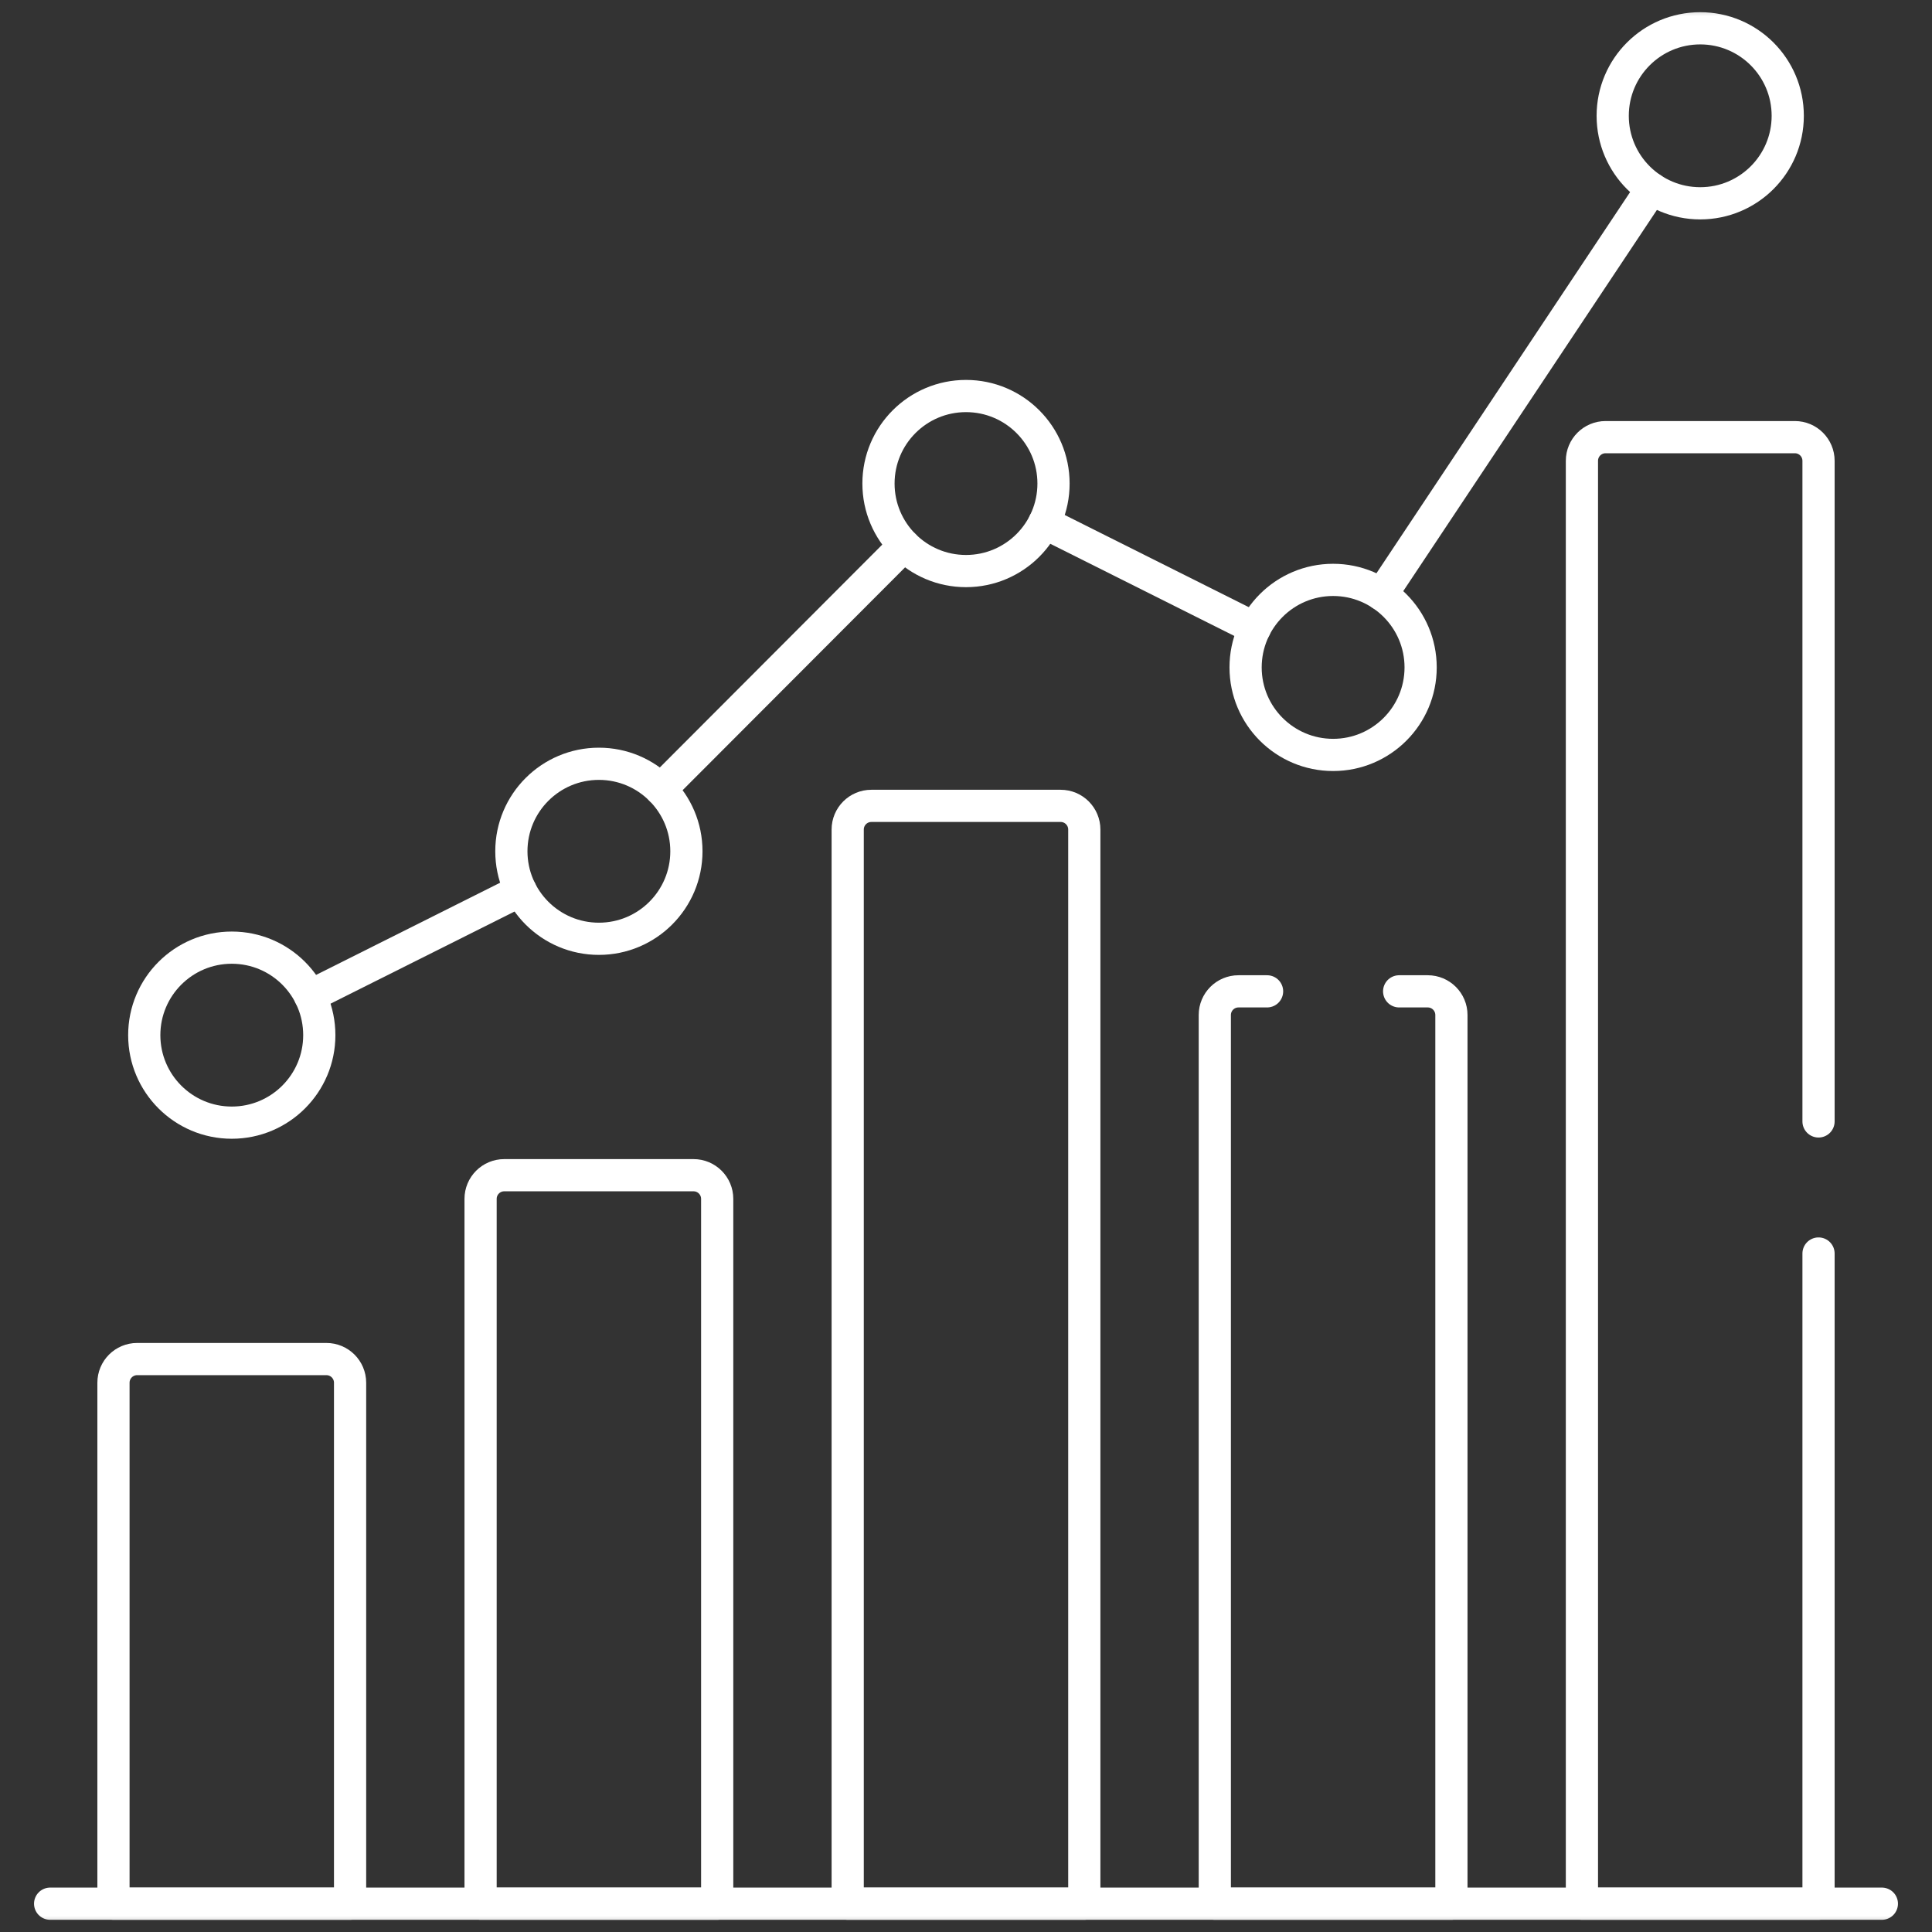
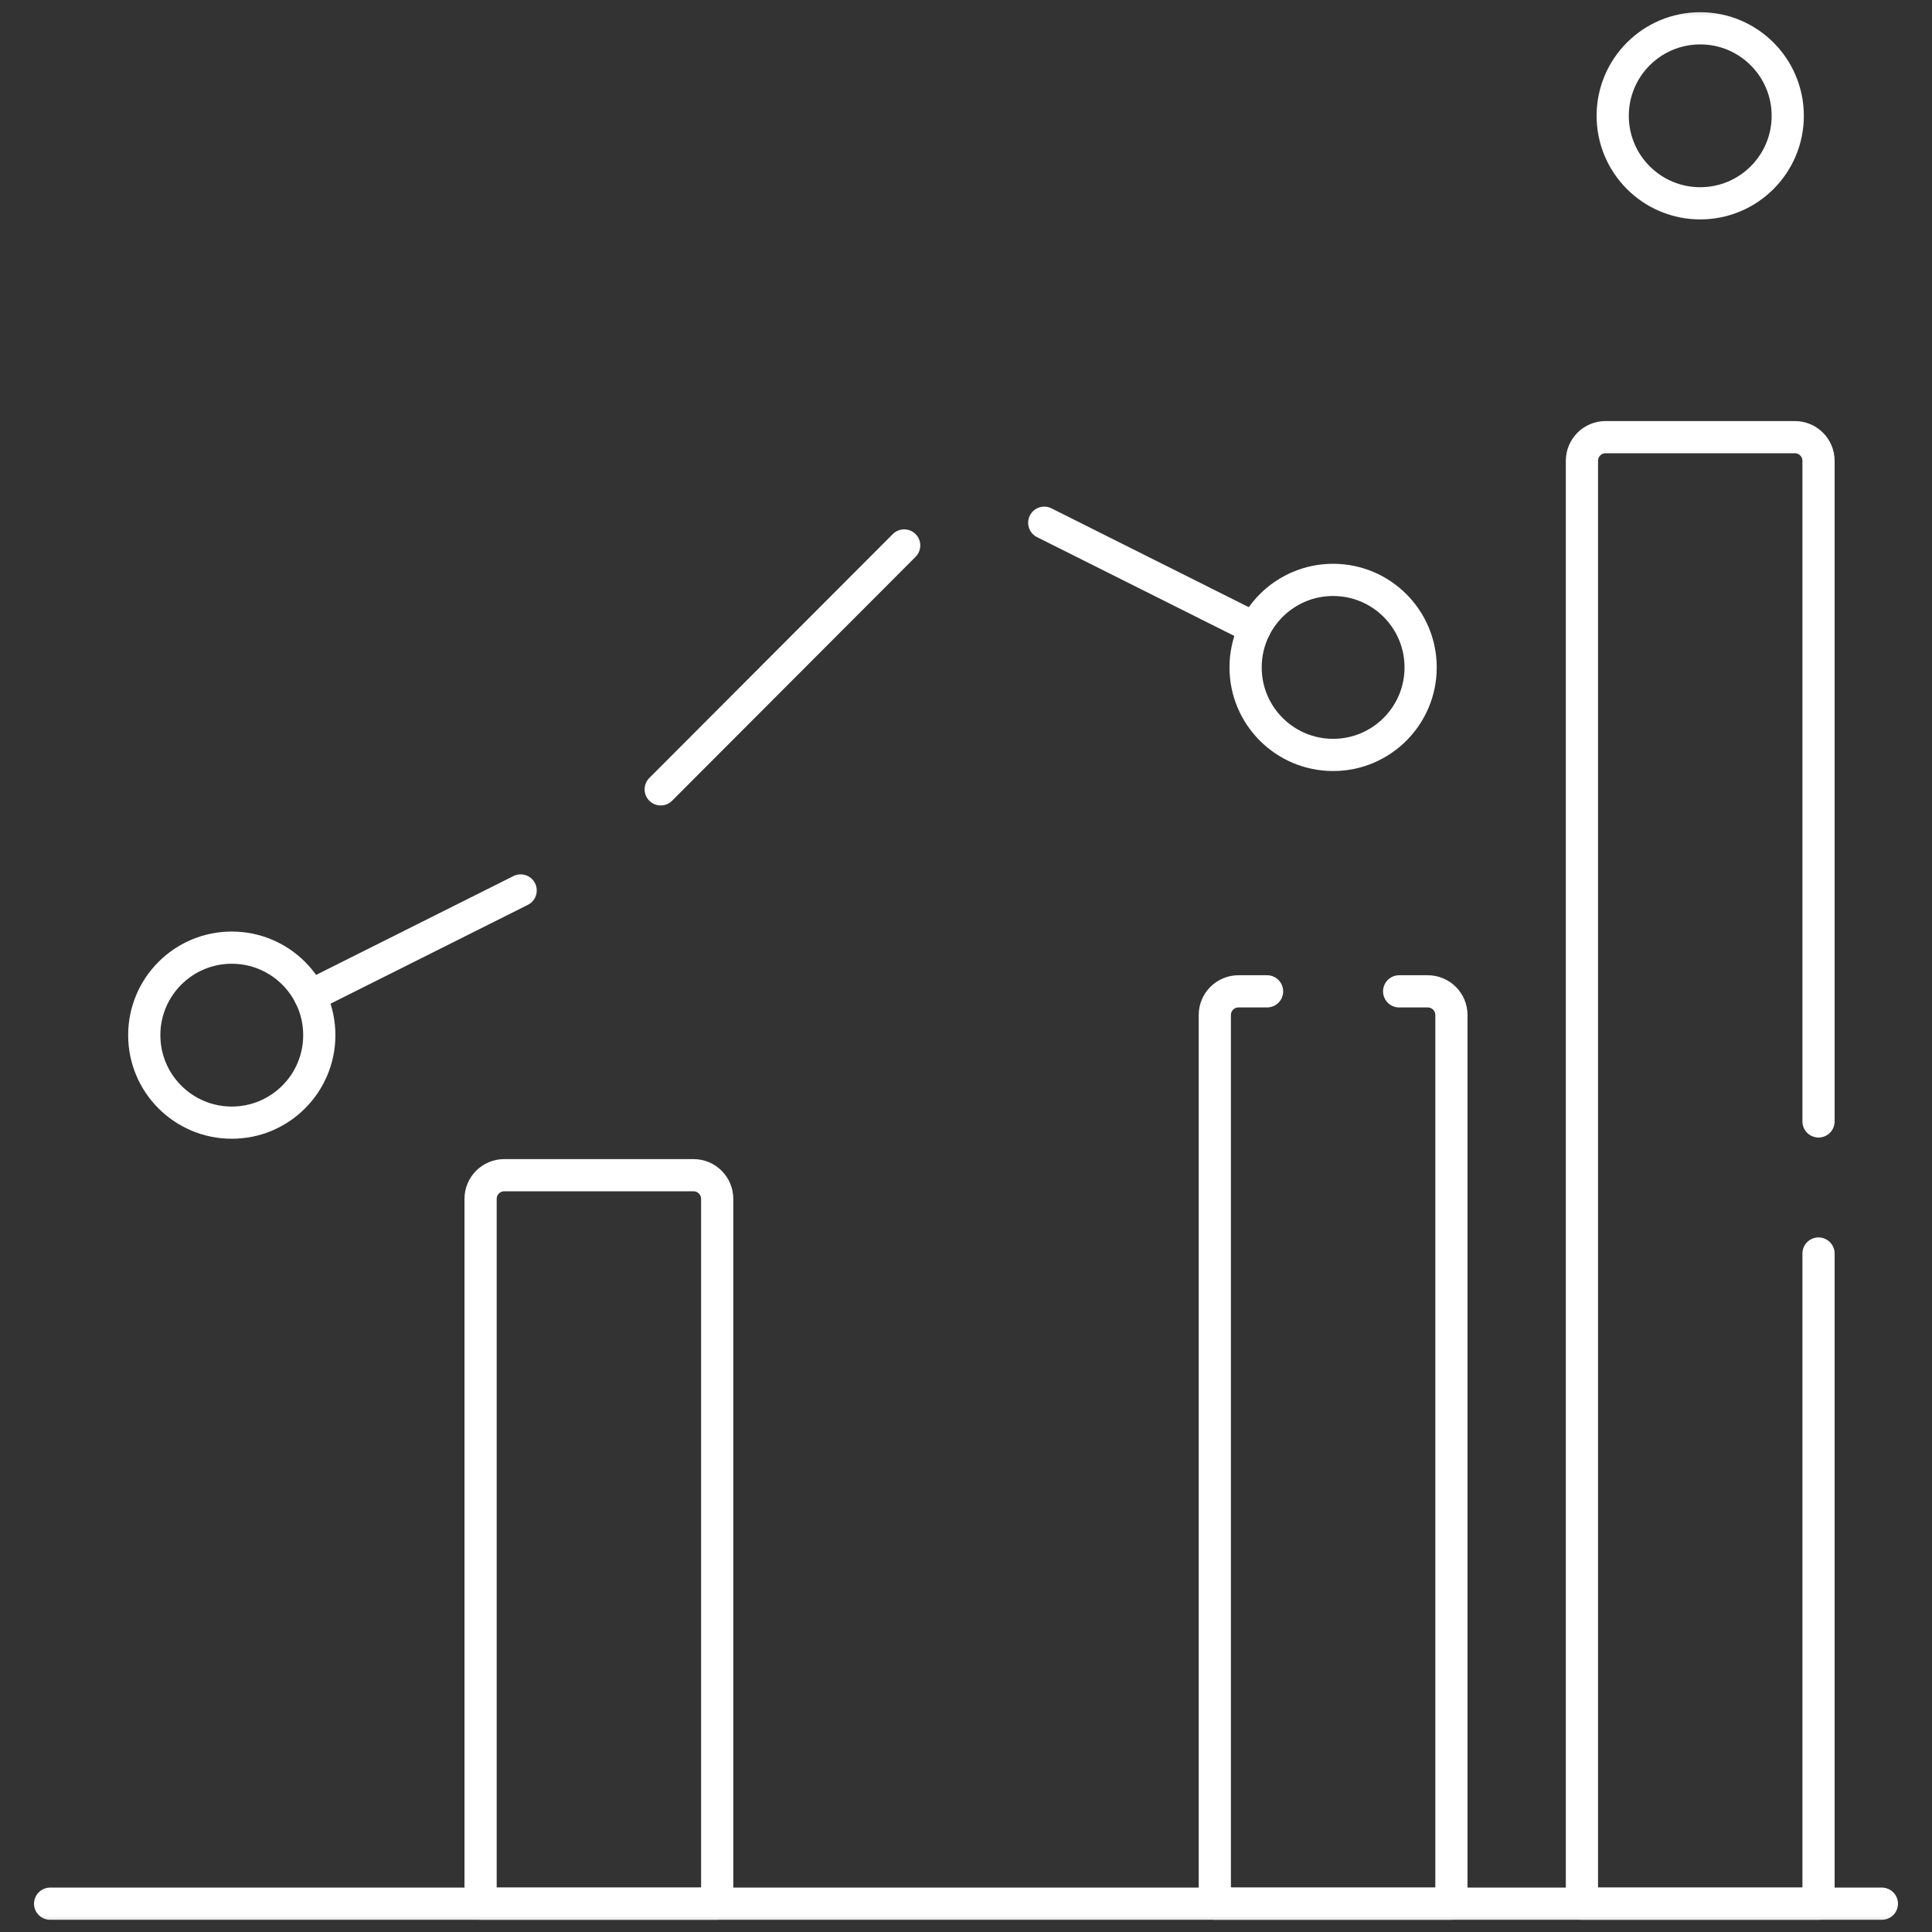
<svg xmlns="http://www.w3.org/2000/svg" width="60" height="60" viewBox="0 0 60 60" fill="none">
  <rect x="0" y="0" width="60" height="60" fill="#333333" stroke="none" />
  <mask id="mask0_50_1929" style="mask-type:luminance" maskUnits="userSpaceOnUse" x="0" y="0" width="60" height="60">
    <path d="M0 7.62939e-06H60V60H0V7.62939e-06Z" fill="white" />
  </mask>
  <g mask="url(#mask0_50_1929)">
    <path d="M9.916 32.148C9.916 33.648 8.699 34.865 7.198 34.865C5.697 34.865 4.48 33.648 4.48 32.148C4.48 30.646 5.697 29.43 7.198 29.43C8.699 29.43 9.916 30.646 9.916 32.148Z" stroke="white" stroke-miterlimit="10" stroke-linecap="round" stroke-linejoin="round" />
-     <path d="M21.317 26.437C21.317 27.938 20.1 29.155 18.599 29.155C17.098 29.155 15.881 27.938 15.881 26.437C15.881 24.936 17.098 23.72 18.599 23.72C20.1 23.72 21.317 24.936 21.317 26.437Z" stroke="white" stroke-miterlimit="10" stroke-linecap="round" stroke-linejoin="round" />
-     <path d="M32.718 15.017C32.718 16.518 31.501 17.735 30 17.735C28.499 17.735 27.282 16.518 27.282 15.017C27.282 13.516 28.499 12.299 30 12.299C31.501 12.299 32.718 13.516 32.718 15.017Z" stroke="white" stroke-miterlimit="10" stroke-linecap="round" stroke-linejoin="round" />
    <path d="M44.119 20.727C44.119 22.228 42.902 23.445 41.401 23.445C39.9 23.445 38.683 22.228 38.683 20.727C38.683 19.226 39.9 18.009 41.401 18.009C42.902 18.009 44.119 19.226 44.119 20.727Z" stroke="white" stroke-miterlimit="10" stroke-linecap="round" stroke-linejoin="round" />
    <path d="M55.52 3.597C55.52 5.098 54.303 6.314 52.802 6.314C51.301 6.314 50.084 5.098 50.084 3.597C50.084 2.095 51.301 0.879 52.802 0.879C54.303 0.879 55.52 2.095 55.52 3.597Z" stroke="white" stroke-miterlimit="10" stroke-linecap="round" stroke-linejoin="round" />
-     <path d="M42.907 18.465L51.296 5.859" stroke="white" stroke-miterlimit="10" stroke-linecap="round" stroke-linejoin="round" />
    <path d="M32.43 16.234L38.971 19.51" stroke="white" stroke-miterlimit="10" stroke-linecap="round" stroke-linejoin="round" />
    <path d="M20.519 24.514L28.08 16.94" stroke="white" stroke-miterlimit="10" stroke-linecap="round" stroke-linejoin="round" />
    <path d="M9.628 30.93L16.169 27.654" stroke="white" stroke-miterlimit="10" stroke-linecap="round" stroke-linejoin="round" />
-     <path d="M10.137 42.207H4.259C3.853 42.207 3.524 42.536 3.524 42.942V59.121H10.872V42.942C10.872 42.536 10.543 42.207 10.137 42.207Z" stroke="white" stroke-miterlimit="10" stroke-linecap="round" stroke-linejoin="round" />
    <path d="M21.538 36.497H15.66C15.254 36.497 14.925 36.826 14.925 37.232V59.121H22.273V37.232C22.273 36.826 21.944 36.497 21.538 36.497Z" stroke="white" stroke-miterlimit="10" stroke-linecap="round" stroke-linejoin="round" />
-     <path d="M32.939 25.027H27.061C26.655 25.027 26.326 25.356 26.326 25.762V59.121H33.674V25.762C33.674 25.356 33.345 25.027 32.939 25.027Z" stroke="white" stroke-miterlimit="10" stroke-linecap="round" stroke-linejoin="round" />
    <path d="M1.557 59.121H58.443" stroke="white" stroke-miterlimit="10" stroke-linecap="round" stroke-linejoin="round" />
    <path d="M39.35 30.787H38.462C38.056 30.787 37.727 31.116 37.727 31.522V59.121H45.075V31.522C45.075 31.116 44.746 30.787 44.34 30.787H43.452" stroke="white" stroke-miterlimit="10" stroke-linecap="round" stroke-linejoin="round" />
    <path d="M56.476 34.827V14.311C56.476 13.905 56.147 13.576 55.741 13.576H49.863C49.457 13.576 49.128 13.905 49.128 14.311V59.121H56.476V38.929" stroke="white" stroke-miterlimit="10" stroke-linecap="round" stroke-linejoin="round" />
  </g>
</svg>